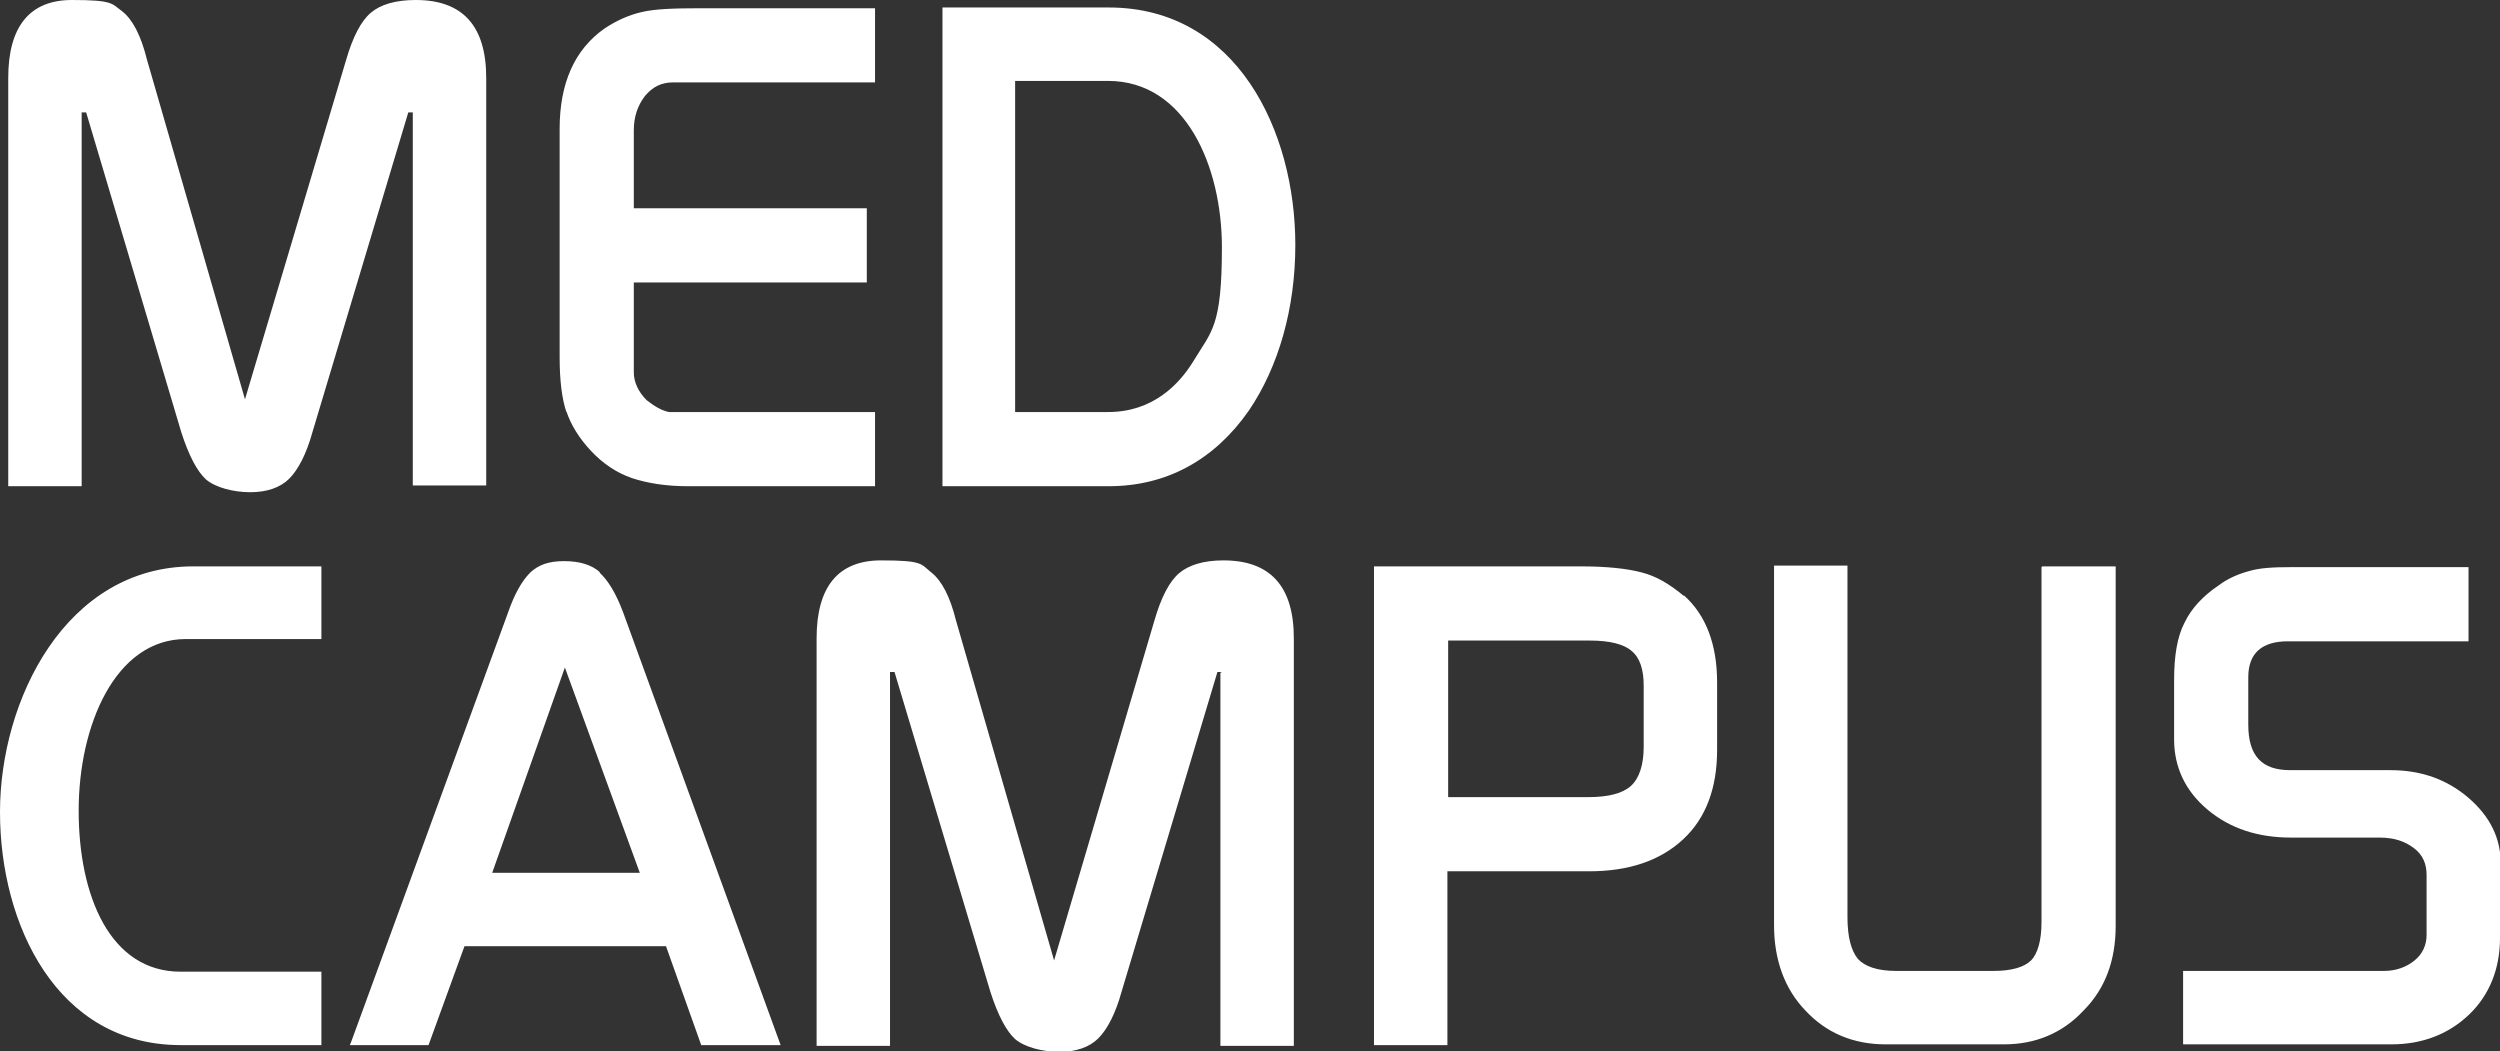
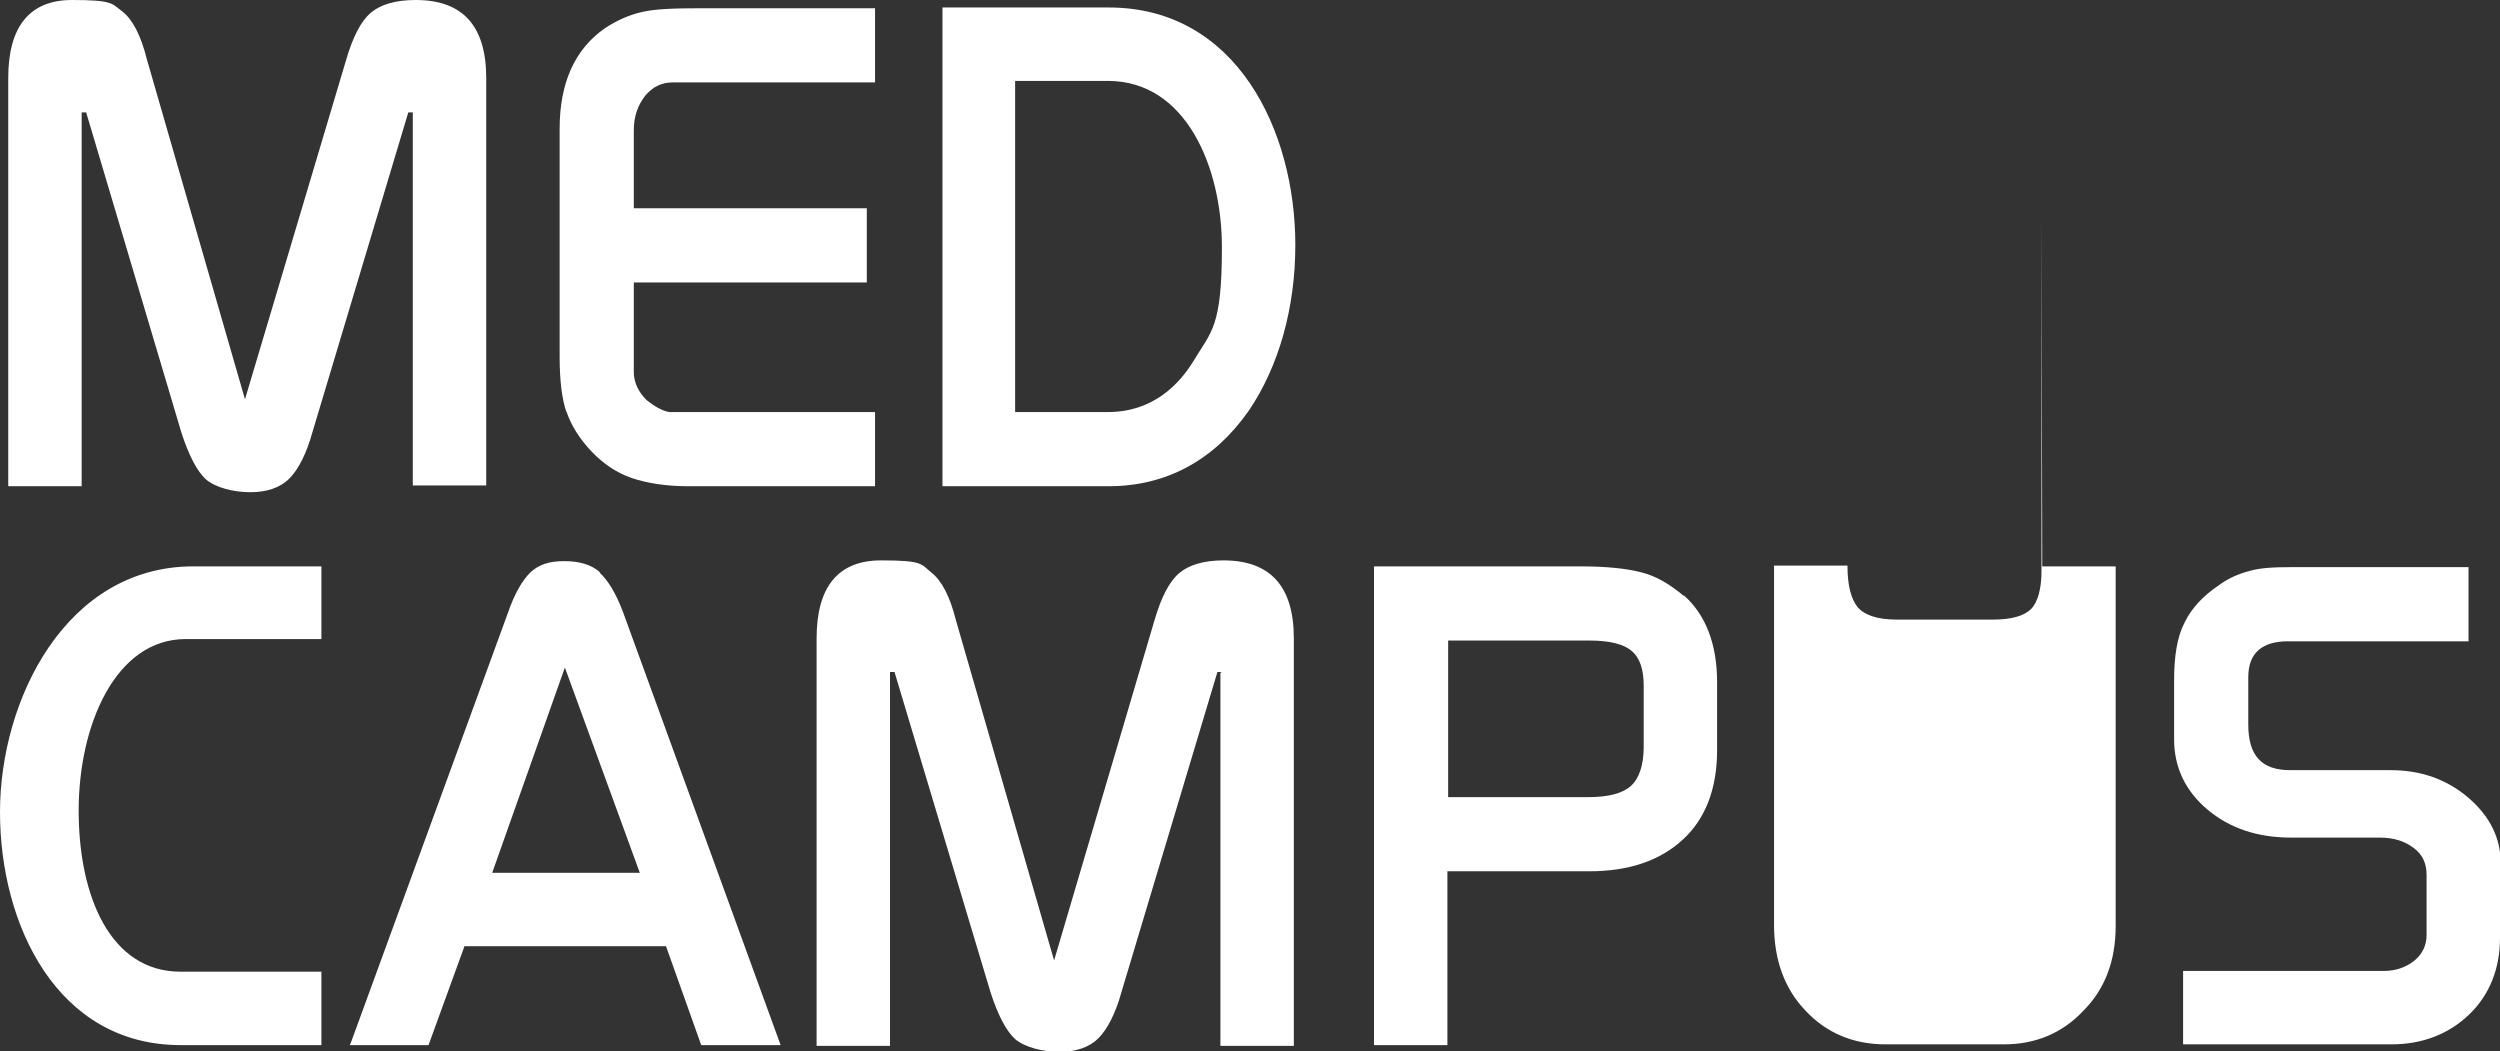
<svg xmlns="http://www.w3.org/2000/svg" id="Livello_2" version="1.1" viewBox="0 0 333.7 140.3">
  <rect x="0" y="0" width="333.7" height="140.3" fill="#333333" stroke="none" />
  <defs>
    <style>
      .st0 {
        fill: #fff;
      }
    </style>
  </defs>
  <g id="LOGO_RESTYLE">
    <g id="_2righe-bianco-azzurro">
-       <path id="due-righe-bianco" class="st0" d="M80.1,76.4c-1.1-1-2.7-1.5-4.8-1.5s-3.4.5-4.5,1.5c-1.1,1.1-2.1,2.8-3,5.4l-20.9,57.2-.2.5h10.5l4.8-13.2h26.9l4.7,13.2h10.6l-21-57.7c-1-2.7-2.1-4.4-3.2-5.4h0ZM65.7,116.5l9.7-27.4,10,27.4h-19.6ZM25.8,75.6h17.1v9.7h-18.1c-9.4,0-14.3,11.5-14.3,22.9s4.2,21.5,13.6,21.5h18.8v9.8h-18.8C7.6,139.5,0,123.4,0,108.4s8.8-32.8,25.8-32.8h0ZM75.6,55c-.6-1.8-.9-4.2-.9-7.4v-30.4c0-6.1,2-10.6,6-13.4,1.5-1,3.2-1.8,5-2.2,1.7-.4,4.2-.5,7.8-.5h23.3v9.9h-27c-1.5,0-2.7.6-3.7,1.8-1,1.3-1.5,2.8-1.5,4.6v10.4h31.1v9.9h-31.1v12c0,1.3.6,2.6,1.7,3.7,1,.8,2,1.4,3,1.6h27.5v9.9h-25c-2.9,0-5.4-.4-7.5-1.1-2-.7-3.8-1.9-5.4-3.6-1.6-1.7-2.7-3.5-3.3-5.3h0ZM272.6,75.6h9.8v48c0,4.6-1.4,8.4-4.3,11.3-2.8,3-6.4,4.5-10.6,4.5h-15.8c-4.3,0-7.9-1.5-10.7-4.5-2.8-2.9-4.2-6.8-4.2-11.4v-48h9.8v46.9c0,2.7.5,4.5,1.4,5.6.9,1,2.6,1.6,5.1,1.6h13c2.4,0,4.1-.5,5-1.4s1.4-2.7,1.4-5.1v-47.4h0ZM224.7,79.5c-1.8-1.5-3.6-2.6-5.6-3.1-1.9-.5-4.6-.8-8.1-.8h-27.6v63.9h9.8v-23.2h18.9c5.3,0,9.5-1.4,12.6-4.3,3-2.8,4.5-6.8,4.5-11.9v-9c0-5.1-1.5-9-4.4-11.6h0ZM219.4,99.7c0,2.4-.6,4.2-1.7,5.2-1.1,1-3,1.5-5.7,1.5h-18.7v-20.9h18.9c2.7,0,4.6.5,5.6,1.4,1.1.9,1.6,2.5,1.6,4.6v8.1h0ZM333.7,115.3v9.9c0,4.1-1.4,7.6-4.1,10.2s-6.2,4-10.4,4h-27.8v-9.8h26.8c1.6,0,3-.5,4.1-1.4,1.1-.9,1.6-2.1,1.6-3.4v-8c0-1.5-.5-2.7-1.7-3.6s-2.6-1.4-4.6-1.4h-11.8c-4.4,0-8.1-1.2-11.1-3.7-3-2.5-4.5-5.7-4.5-9.4v-7.9c0-3.2.4-5.8,1.4-7.7.9-1.9,2.5-3.6,4.6-5,1.2-.9,2.6-1.5,4.1-1.9,1.4-.4,3.1-.5,5.6-.5h23.6v9.9h-24.1c-3.5,0-5.3,1.6-5.3,4.8v6.3c0,4.2,1.8,6.1,5.6,6.1h13.4c4,0,7.5,1.2,10.4,3.7s4.3,5.4,4.3,8.8h0ZM148,1h-22.2v63.9h22.2c7.7,0,14.1-3.5,18.7-10.1,4-5.9,6.2-13.7,6.2-22.1,0-15.2-7.8-31.7-24.9-31.7h0ZM159.3,48.2c-1.9,3.1-5.4,6.8-11.4,6.8h-12.4V10.8h12.4c10.4,0,15.2,11.5,15.2,22.2s-1.4,11.2-3.8,15.2h0ZM55.1,15h-.6c0,0-12.8,42.7-12.8,42.7-.8,2.9-1.9,5-3.1,6.2-1.2,1.2-3,1.8-5.2,1.8s-4.6-.6-5.9-1.7c-1.2-1.1-2.3-3.2-3.3-6.3L11.5,15h-.6v49.9H1.1V10.4C1.1,3.5,4,0,9.6,0s5.3.5,6.7,1.5c1.4,1.1,2.5,3.2,3.3,6.4l13.1,45.4L46.2,8c.9-3.1,2-5.2,3.3-6.3C50.8.6,52.8,0,55.5,0c6.3,0,9.4,3.5,9.4,10.4v54.4h-9.8V15ZM163.1,89.7h-.6c0,0-12.8,42.7-12.8,42.7-.8,2.9-1.9,5-3.1,6.2-1.2,1.2-3,1.8-5.2,1.8s-4.6-.6-5.9-1.7c-1.2-1.1-2.3-3.2-3.3-6.3l-12.8-42.7h-.6v49.9h-9.8v-54.4c0-6.9,2.9-10.4,8.6-10.4s5.3.5,6.7,1.6c1.4,1.1,2.5,3.2,3.3,6.4l13.1,45.4,13.4-45.4c.9-3.1,2-5.2,3.3-6.3,1.3-1.1,3.3-1.7,5.9-1.7,6.3,0,9.4,3.5,9.4,10.4v54.4h-9.8v-49.8Z" />
+       <path id="due-righe-bianco" class="st0" d="M80.1,76.4c-1.1-1-2.7-1.5-4.8-1.5s-3.4.5-4.5,1.5c-1.1,1.1-2.1,2.8-3,5.4l-20.9,57.2-.2.5h10.5l4.8-13.2h26.9l4.7,13.2h10.6l-21-57.7c-1-2.7-2.1-4.4-3.2-5.4h0ZM65.7,116.5l9.7-27.4,10,27.4h-19.6ZM25.8,75.6h17.1v9.7h-18.1c-9.4,0-14.3,11.5-14.3,22.9s4.2,21.5,13.6,21.5h18.8v9.8h-18.8C7.6,139.5,0,123.4,0,108.4s8.8-32.8,25.8-32.8h0ZM75.6,55c-.6-1.8-.9-4.2-.9-7.4v-30.4c0-6.1,2-10.6,6-13.4,1.5-1,3.2-1.8,5-2.2,1.7-.4,4.2-.5,7.8-.5h23.3v9.9h-27c-1.5,0-2.7.6-3.7,1.8-1,1.3-1.5,2.8-1.5,4.6v10.4h31.1v9.9h-31.1v12c0,1.3.6,2.6,1.7,3.7,1,.8,2,1.4,3,1.6h27.5v9.9h-25c-2.9,0-5.4-.4-7.5-1.1-2-.7-3.8-1.9-5.4-3.6-1.6-1.7-2.7-3.5-3.3-5.3h0ZM272.6,75.6h9.8v48c0,4.6-1.4,8.4-4.3,11.3-2.8,3-6.4,4.5-10.6,4.5h-15.8c-4.3,0-7.9-1.5-10.7-4.5-2.8-2.9-4.2-6.8-4.2-11.4v-48h9.8c0,2.7.5,4.5,1.4,5.6.9,1,2.6,1.6,5.1,1.6h13c2.4,0,4.1-.5,5-1.4s1.4-2.7,1.4-5.1v-47.4h0ZM224.7,79.5c-1.8-1.5-3.6-2.6-5.6-3.1-1.9-.5-4.6-.8-8.1-.8h-27.6v63.9h9.8v-23.2h18.9c5.3,0,9.5-1.4,12.6-4.3,3-2.8,4.5-6.8,4.5-11.9v-9c0-5.1-1.5-9-4.4-11.6h0ZM219.4,99.7c0,2.4-.6,4.2-1.7,5.2-1.1,1-3,1.5-5.7,1.5h-18.7v-20.9h18.9c2.7,0,4.6.5,5.6,1.4,1.1.9,1.6,2.5,1.6,4.6v8.1h0ZM333.7,115.3v9.9c0,4.1-1.4,7.6-4.1,10.2s-6.2,4-10.4,4h-27.8v-9.8h26.8c1.6,0,3-.5,4.1-1.4,1.1-.9,1.6-2.1,1.6-3.4v-8c0-1.5-.5-2.7-1.7-3.6s-2.6-1.4-4.6-1.4h-11.8c-4.4,0-8.1-1.2-11.1-3.7-3-2.5-4.5-5.7-4.5-9.4v-7.9c0-3.2.4-5.8,1.4-7.7.9-1.9,2.5-3.6,4.6-5,1.2-.9,2.6-1.5,4.1-1.9,1.4-.4,3.1-.5,5.6-.5h23.6v9.9h-24.1c-3.5,0-5.3,1.6-5.3,4.8v6.3c0,4.2,1.8,6.1,5.6,6.1h13.4c4,0,7.5,1.2,10.4,3.7s4.3,5.4,4.3,8.8h0ZM148,1h-22.2v63.9h22.2c7.7,0,14.1-3.5,18.7-10.1,4-5.9,6.2-13.7,6.2-22.1,0-15.2-7.8-31.7-24.9-31.7h0ZM159.3,48.2c-1.9,3.1-5.4,6.8-11.4,6.8h-12.4V10.8h12.4c10.4,0,15.2,11.5,15.2,22.2s-1.4,11.2-3.8,15.2h0ZM55.1,15h-.6c0,0-12.8,42.7-12.8,42.7-.8,2.9-1.9,5-3.1,6.2-1.2,1.2-3,1.8-5.2,1.8s-4.6-.6-5.9-1.7c-1.2-1.1-2.3-3.2-3.3-6.3L11.5,15h-.6v49.9H1.1V10.4C1.1,3.5,4,0,9.6,0s5.3.5,6.7,1.5c1.4,1.1,2.5,3.2,3.3,6.4l13.1,45.4L46.2,8c.9-3.1,2-5.2,3.3-6.3C50.8.6,52.8,0,55.5,0c6.3,0,9.4,3.5,9.4,10.4v54.4h-9.8V15ZM163.1,89.7h-.6c0,0-12.8,42.7-12.8,42.7-.8,2.9-1.9,5-3.1,6.2-1.2,1.2-3,1.8-5.2,1.8s-4.6-.6-5.9-1.7c-1.2-1.1-2.3-3.2-3.3-6.3l-12.8-42.7h-.6v49.9h-9.8v-54.4c0-6.9,2.9-10.4,8.6-10.4s5.3.5,6.7,1.6c1.4,1.1,2.5,3.2,3.3,6.4l13.1,45.4,13.4-45.4c.9-3.1,2-5.2,3.3-6.3,1.3-1.1,3.3-1.7,5.9-1.7,6.3,0,9.4,3.5,9.4,10.4v54.4h-9.8v-49.8Z" />
    </g>
  </g>
</svg>